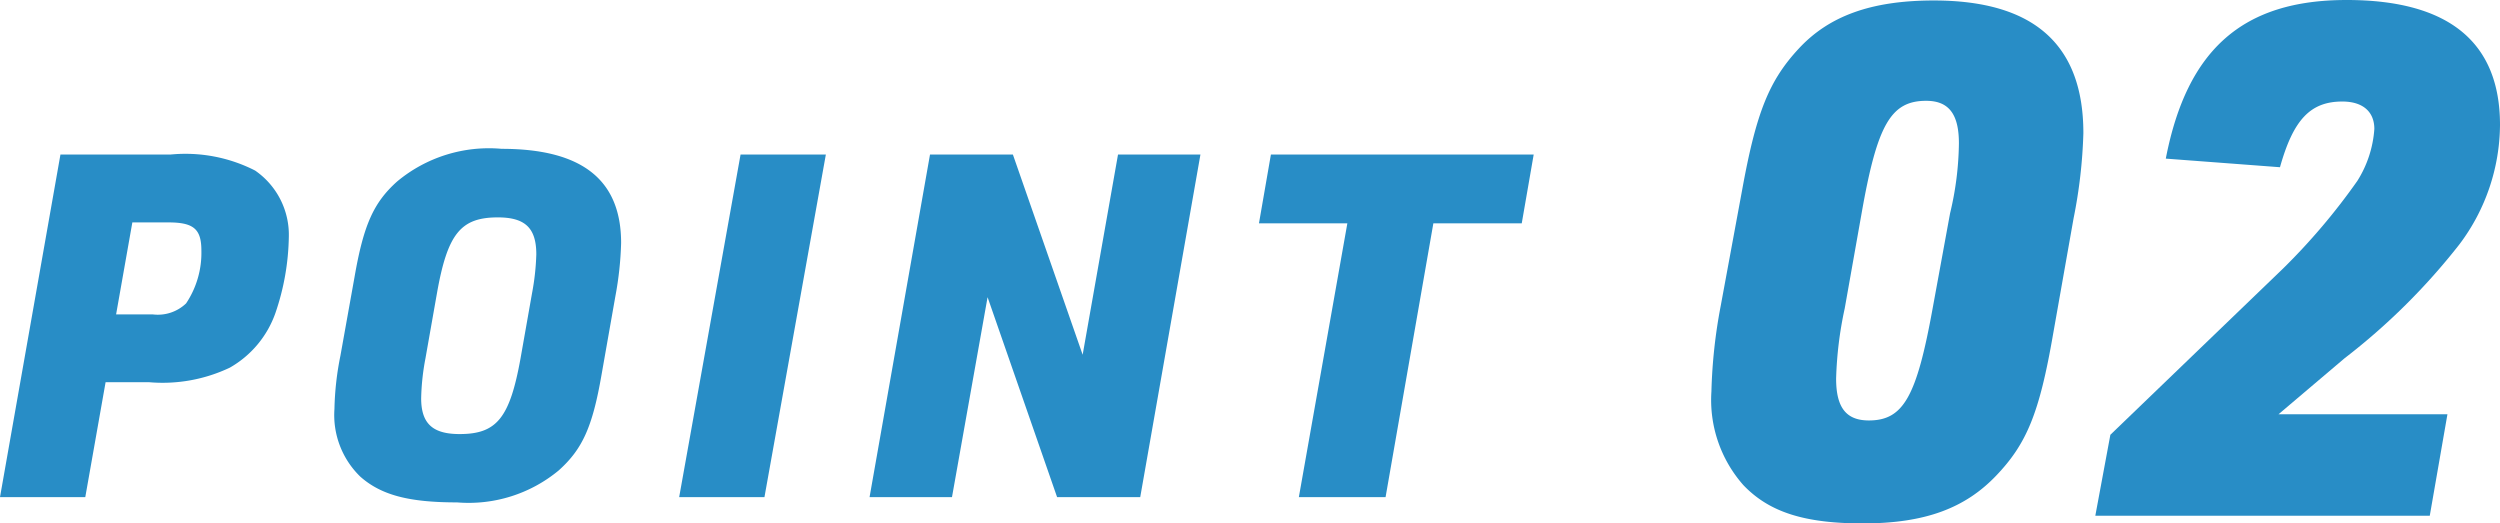
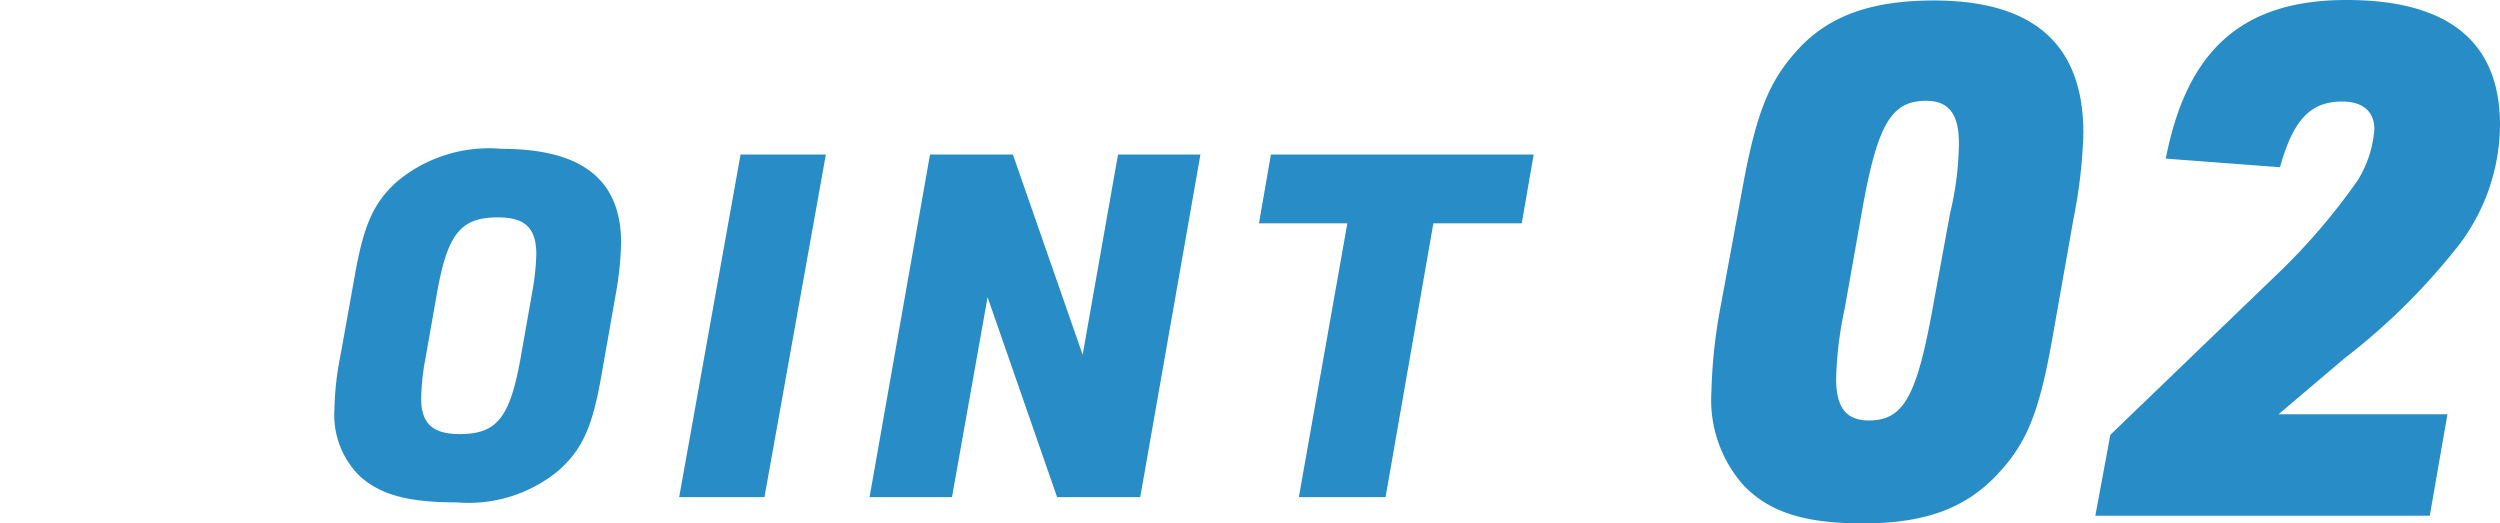
<svg xmlns="http://www.w3.org/2000/svg" viewBox="0 0 104.65 21.91">
  <defs>
    <style>.cls-1{fill:#288dc6;}</style>
  </defs>
  <g id="レイヤー_2" data-name="レイヤー 2">
    <g id="レイヤー_1-2" data-name="レイヤー 1">
-       <path class="cls-1" d="M3.57,20.81H0L2.53,6.47h4.6a6.41,6.41,0,0,1,3.55.67,3.27,3.27,0,0,1,1.41,2.79,10.27,10.27,0,0,1-.56,3.17,4.25,4.25,0,0,1-1.91,2.29A6.56,6.56,0,0,1,6.25,16H4.42Zm2.82-7.65a1.71,1.71,0,0,0,1.4-.46,3.81,3.81,0,0,0,.64-2.21c0-.9-.32-1.18-1.38-1.18H5.54l-.68,3.85Z" />
      <path class="cls-1" d="M14.84,11.6c.38-2.19.8-3.12,1.78-4A6,6,0,0,1,21,6.23c3.38,0,5,1.31,5,3.94a14.05,14.05,0,0,1-.24,2.23l-.58,3.29c-.38,2.19-.8,3.11-1.79,4a5.91,5.91,0,0,1-4.26,1.34c-2,0-3.17-.3-4.05-1.08A3.59,3.59,0,0,1,14,17.12a12.36,12.36,0,0,1,.25-2.23Zm7.43.68a10.31,10.31,0,0,0,.18-1.63c0-1.1-.46-1.55-1.61-1.55-1.56,0-2.11.69-2.55,3.18L17.81,15a9.84,9.84,0,0,0-.18,1.67c0,1.06.48,1.5,1.61,1.5,1.56,0,2.1-.68,2.55-3.17Z" />
-       <path class="cls-1" d="M31,6.47h3.57L32,20.81H28.43Z" />
+       <path class="cls-1" d="M31,6.47h3.57L32,20.81H28.43" />
      <path class="cls-1" d="M38.93,6.47H42.4l2.92,8.38L46.8,6.47h3.45L47.73,20.81H44.25l-2.91-8.37-1.49,8.37H36.4Z" />
      <path class="cls-1" d="M56.4,9.35H52.7l.5-2.88h11l-.5,2.88H60l-2,11.46H54.37Z" />
      <path class="cls-1" d="M72.93,7.93c.59-3.24,1.13-4.57,2.38-5.91s3-2,5.64-2c4.18,0,6.26,1.84,6.26,5.55a21,21,0,0,1-.41,3.57L85.94,14c-.57,3.29-1.1,4.57-2.38,5.91s-2.94,2-5.58,2c-2.44,0-3.92-.47-5-1.6a5.38,5.38,0,0,1-1.34-3.92,21.85,21.85,0,0,1,.39-3.59Zm8.7,1A13.08,13.08,0,0,0,82,6c0-1.22-.42-1.78-1.37-1.78-1.48,0-2.05,1-2.7,4.69l-.71,4a15.76,15.76,0,0,0-.36,2.94c0,1.21.42,1.75,1.37,1.75,1.45,0,2-1,2.67-4.69Z" />
      <path class="cls-1" d="M88.34,18.2l7.22-6.95a26.63,26.63,0,0,0,3.12-3.68,4.67,4.67,0,0,0,.71-2.17c0-.74-.5-1.15-1.34-1.15C96.72,4.25,96,5,95.44,7l-4.78-.36C91.55,2.05,93.9,0,98.23,0s6.42,1.81,6.42,5.23a8.39,8.39,0,0,1-1.7,5A27,27,0,0,1,98.14,15l-2.76,2.34h7.07l-.74,4.25h-14Z" />
    </g>
  </g>
</svg>